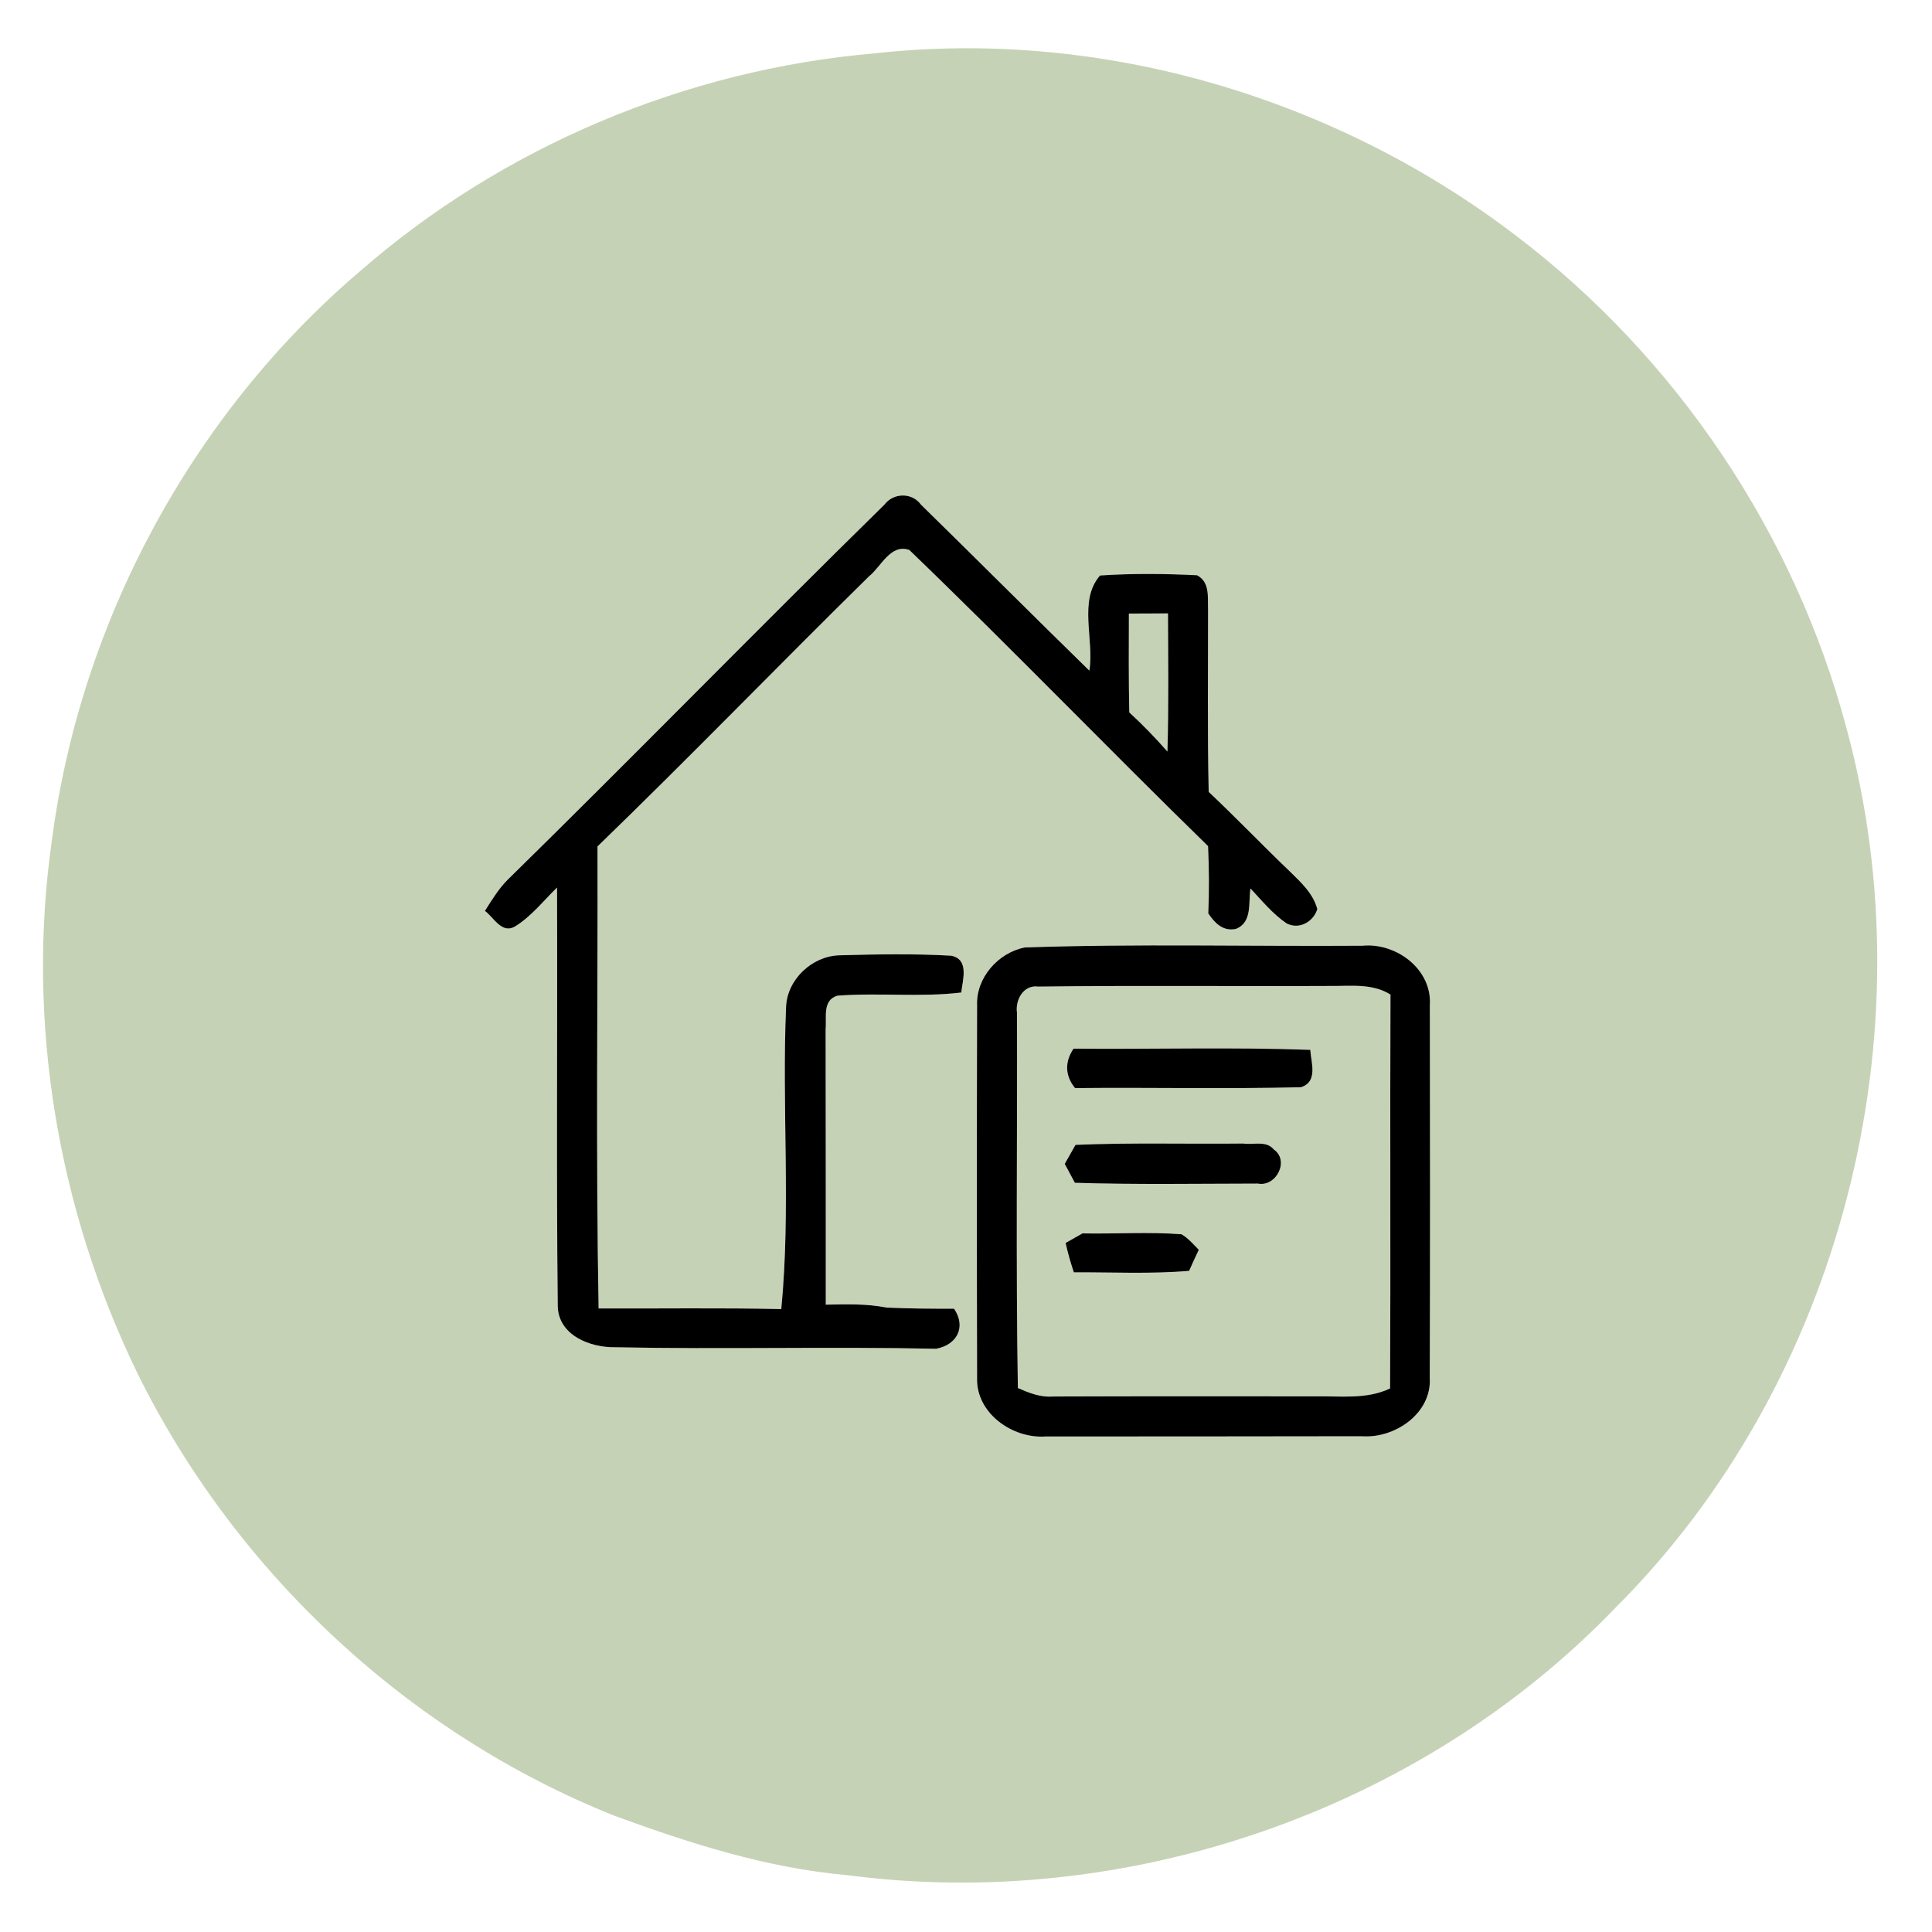
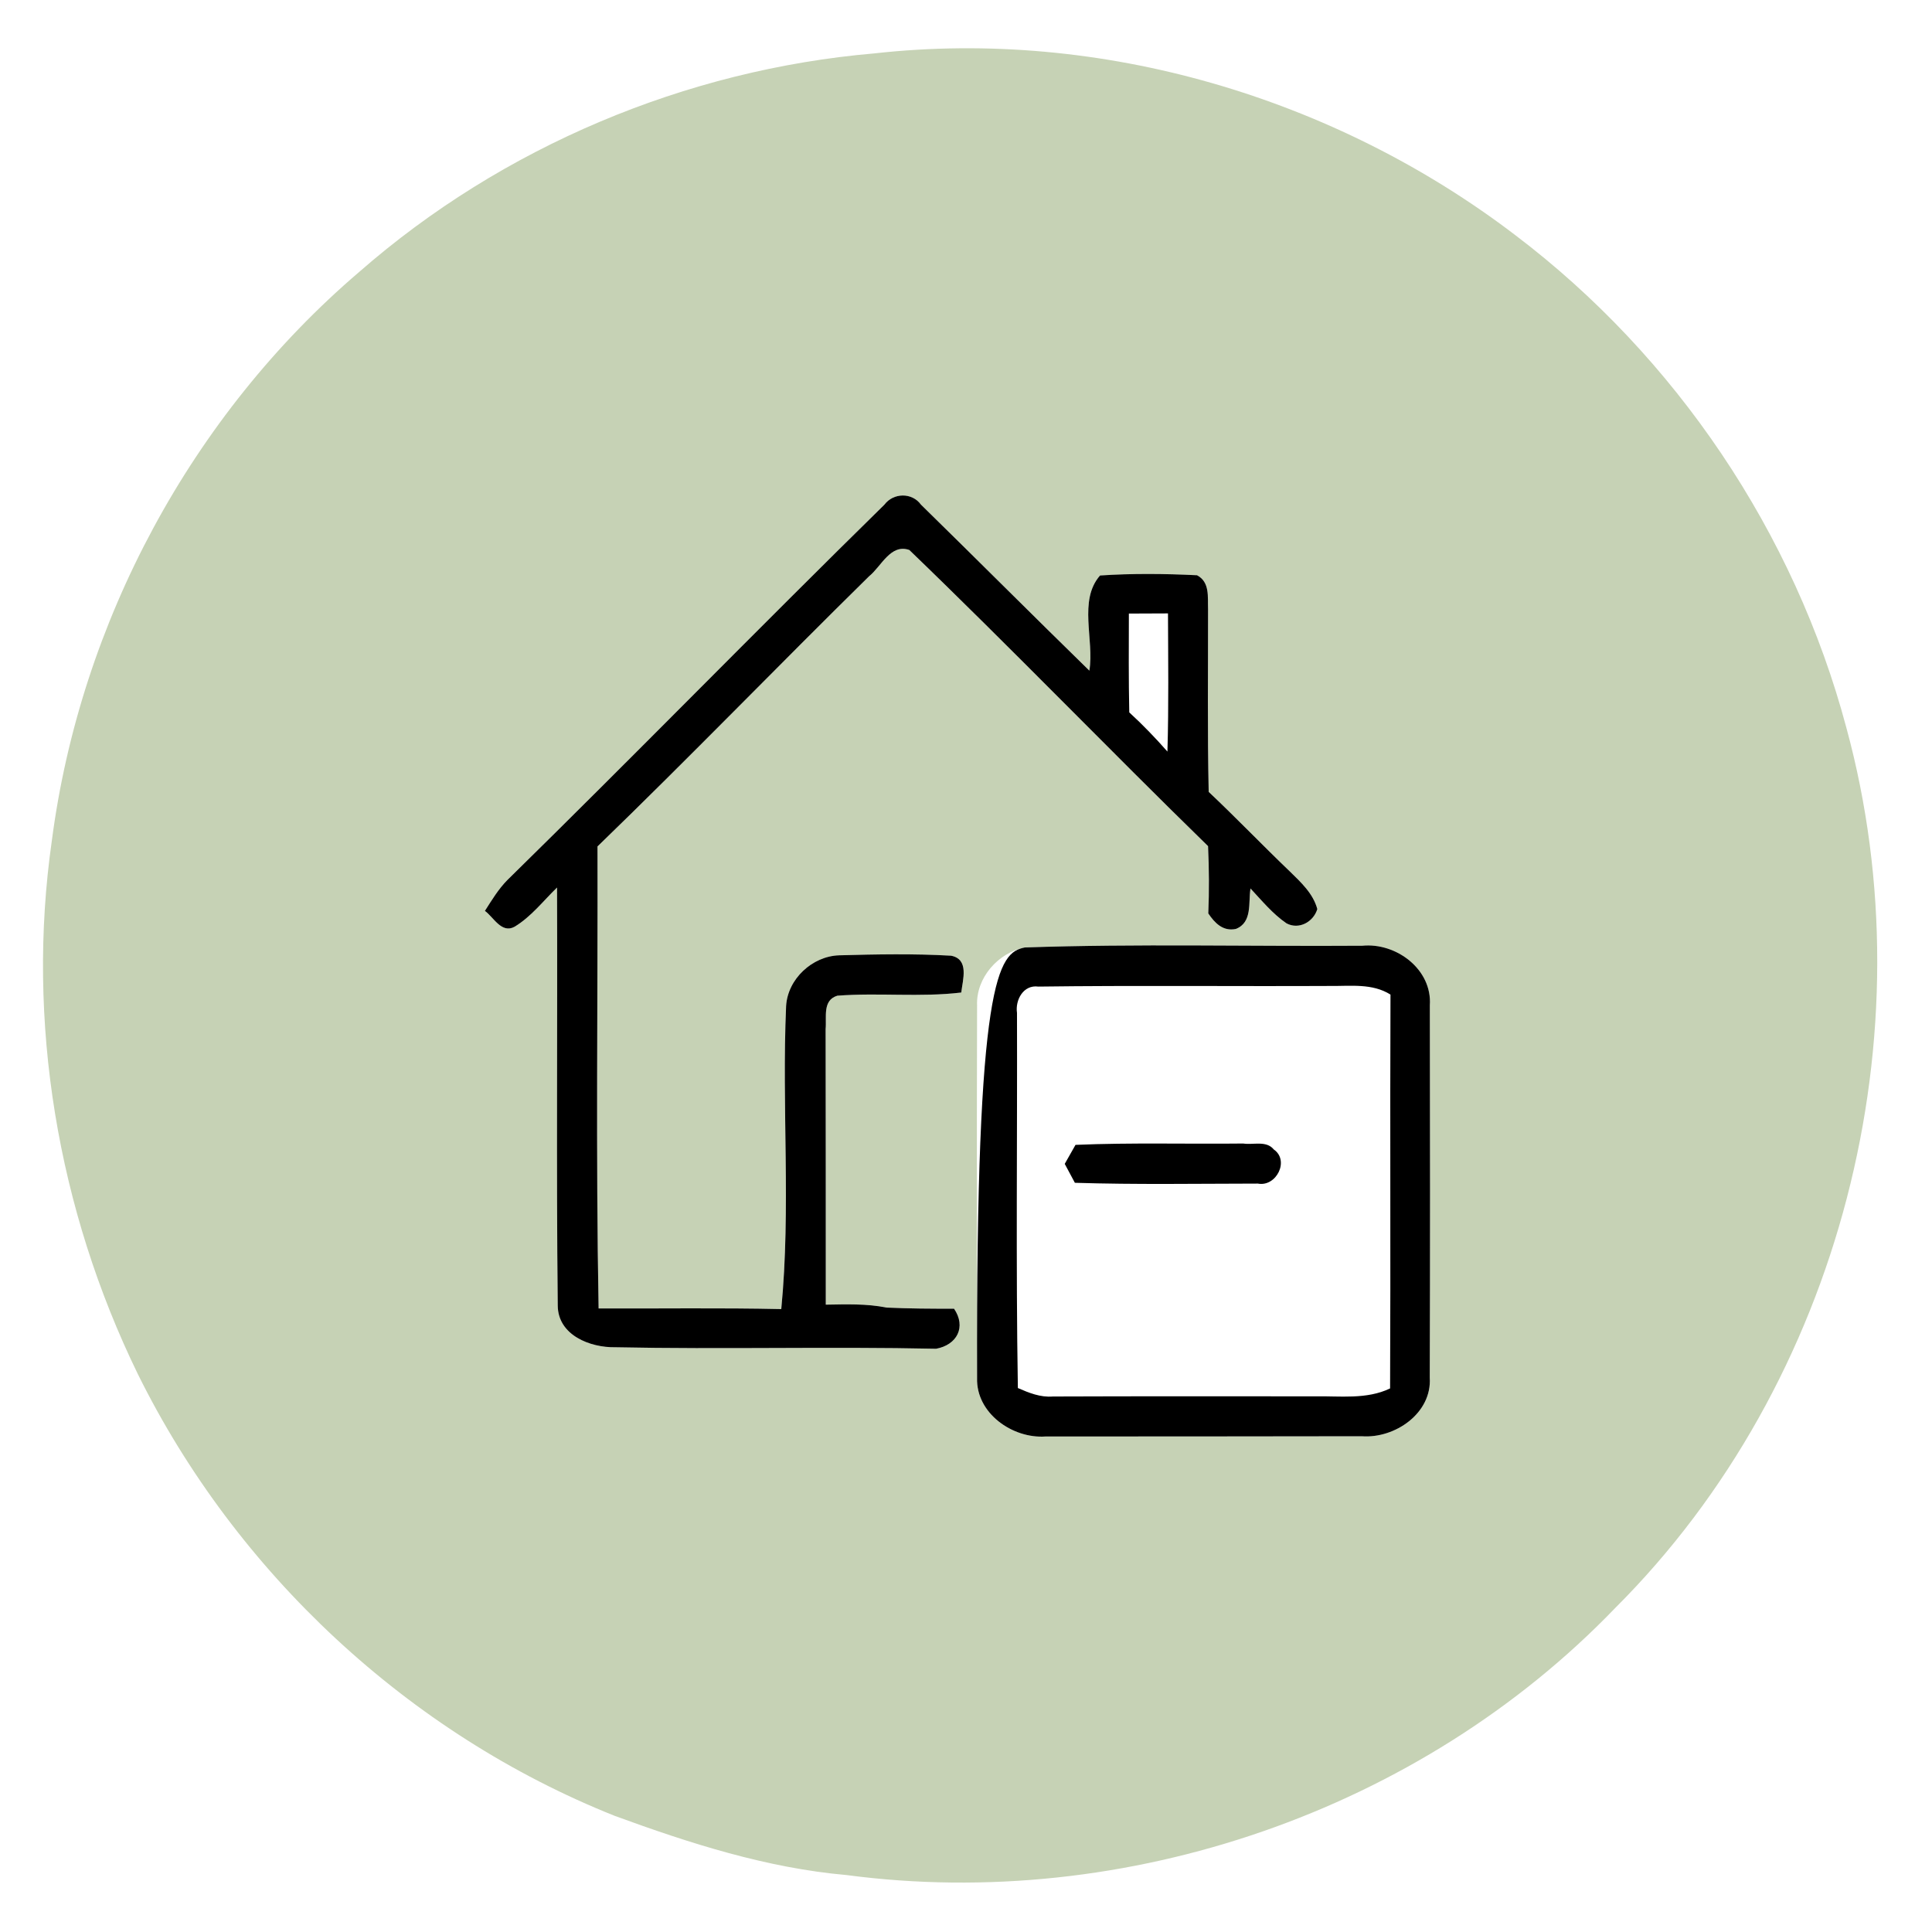
<svg xmlns="http://www.w3.org/2000/svg" width="244pt" height="244pt" viewBox="0 0 244 244" version="1.1">
  <g id="#f9f8f4ff">
</g>
  <g id="#c6d2b5ff">
    <path fill="#c6d2b5" opacity="1.00" d=" M 110.46 6.74 C 139.05 3.56 168.54 12.29 191.35 29.68 C 211.65 45.05 226.62 67.28 233.18 91.89 C 243.74 130.60 232.50 174.63 204.02 203.05 C 179.34 228.72 142.19 241.48 106.93 236.81 C 96.83 235.92 87.11 232.80 77.63 229.33 C 51.62 218.96 29.82 198.63 17.41 173.54 C 7.29 152.79 3.27 129.04 6.55 106.15 C 10.15 78.55 24.20 52.42 45.38 34.33 C 63.42 18.55 86.60 8.79 110.46 6.74 M 111.69 63.74 C 95.71 79.42 80.08 95.45 64.09 111.13 C 62.95 112.28 62.11 113.68 61.24 115.04 C 62.33 115.82 63.34 117.95 64.99 117.04 C 67.09 115.77 68.61 113.78 70.35 112.09 C 70.42 129.69 70.25 147.30 70.44 164.89 C 70.47 168.63 74.52 170.21 77.72 170.15 C 91.21 170.43 104.73 170.05 118.23 170.34 C 120.87 169.85 122.06 167.59 120.49 165.28 C 117.65 165.29 114.80 165.27 111.96 165.14 C 109.44 164.63 106.85 164.73 104.29 164.77 C 104.28 153.17 104.30 141.57 104.27 129.97 C 104.42 128.47 103.84 126.33 105.75 125.75 C 110.96 125.35 116.20 125.97 121.40 125.35 C 121.59 123.73 122.43 121.15 120.12 120.70 C 115.42 120.43 110.69 120.52 105.98 120.65 C 102.58 120.76 99.48 123.64 99.28 127.06 C 98.72 139.80 99.90 152.64 98.67 165.33 C 90.98 165.16 83.29 165.28 75.60 165.25 C 75.24 145.81 75.51 126.35 75.46 106.90 C 87.05 95.69 98.26 84.09 109.76 72.78 C 111.29 71.56 112.47 68.63 114.84 69.46 C 127.58 81.72 139.90 94.50 152.57 106.86 C 152.70 109.69 152.72 112.53 152.60 115.36 C 153.41 116.56 154.45 117.66 156.08 117.32 C 158.20 116.49 157.64 113.99 157.93 112.21 C 159.37 113.75 160.73 115.42 162.49 116.62 C 164.05 117.44 165.87 116.45 166.37 114.81 C 165.84 112.84 164.30 111.43 162.90 110.06 C 159.44 106.75 156.13 103.29 152.65 100.01 C 152.48 92.32 152.58 84.63 152.57 76.94 C 152.51 75.39 152.82 73.52 151.18 72.65 C 147.10 72.45 143.00 72.41 138.93 72.68 C 136.16 75.84 138.22 80.80 137.58 84.70 C 130.46 77.75 123.42 70.69 116.31 63.73 C 115.18 62.17 112.83 62.22 111.69 63.74 M 129.43 119.66 C 126.07 120.31 123.25 123.49 123.40 126.99 C 123.36 142.66 123.36 158.35 123.40 174.03 C 123.26 178.48 127.87 181.71 132.04 181.42 C 145.35 181.41 158.67 181.42 171.99 181.39 C 176.17 181.70 180.87 178.48 180.57 173.97 C 180.62 158.31 180.61 142.64 180.58 126.98 C 180.90 122.42 176.33 119.02 172.05 119.44 C 157.85 119.54 143.62 119.17 129.43 119.66 Z" />
-     <path fill="#c6d2b5" opacity="1.00" d=" M 142.57 77.49 C 144.22 77.48 145.86 77.48 147.51 77.47 C 147.53 83.29 147.61 89.11 147.44 94.92 C 145.92 93.19 144.32 91.53 142.62 89.97 C 142.53 85.81 142.56 81.65 142.57 77.49 Z" />
-     <path fill="#c6d2b5" opacity="1.00" d=" M 128.44 127.92 C 128.20 126.28 129.26 124.34 131.13 124.60 C 143.41 124.44 155.70 124.58 167.99 124.52 C 170.56 124.55 173.31 124.16 175.61 125.61 C 175.54 142.19 175.64 158.77 175.56 175.35 C 172.58 176.78 169.22 176.29 166.02 176.35 C 155.00 176.34 143.98 176.33 132.97 176.37 C 131.40 176.50 129.95 175.91 128.55 175.30 C 128.29 159.51 128.49 143.71 128.44 127.92 M 135.58 132.44 C 134.46 134.09 134.49 135.85 135.77 137.42 C 145.28 137.32 154.80 137.55 164.31 137.31 C 166.48 136.61 165.59 134.23 165.48 132.59 C 155.52 132.23 145.55 132.53 135.58 132.44 M 135.83 144.59 C 135.49 145.19 134.81 146.39 134.47 146.99 C 134.79 147.59 135.43 148.79 135.75 149.38 C 143.45 149.62 151.16 149.49 158.86 149.48 C 161.19 149.93 162.89 146.56 160.87 145.17 C 159.93 144.01 158.27 144.62 157.01 144.42 C 149.95 144.50 142.89 144.29 135.83 144.59 M 134.58 156.98 C 134.86 158.23 135.21 159.47 135.62 160.69 C 140.47 160.66 145.33 160.92 150.18 160.50 C 150.57 159.61 150.98 158.72 151.40 157.84 C 150.71 157.15 150.08 156.38 149.22 155.88 C 145.06 155.56 140.88 155.85 136.71 155.77 C 136.18 156.07 135.11 156.68 134.58 156.98 Z" />
  </g>
  <g id="#000000ff">
    <path fill="#000000" opacity="1.00" d=" M 111.69 63.74 C 112.83 62.22 115.18 62.17 116.31 63.73 C 123.42 70.69 130.46 77.75 137.58 84.70 C 138.22 80.80 136.16 75.84 138.93 72.68 C 143.00 72.41 147.10 72.45 151.18 72.65 C 152.82 73.52 152.51 75.39 152.57 76.94 C 152.58 84.63 152.48 92.32 152.65 100.01 C 156.13 103.29 159.44 106.75 162.90 110.06 C 164.30 111.43 165.84 112.84 166.37 114.81 C 165.87 116.45 164.05 117.44 162.49 116.62 C 160.73 115.42 159.37 113.75 157.93 112.21 C 157.64 113.99 158.20 116.49 156.08 117.32 C 154.45 117.66 153.41 116.56 152.60 115.36 C 152.72 112.53 152.70 109.69 152.57 106.86 C 139.90 94.50 127.58 81.72 114.84 69.46 C 112.47 68.63 111.29 71.56 109.76 72.78 C 98.26 84.09 87.05 95.69 75.46 106.90 C 75.51 126.35 75.24 145.81 75.60 165.25 C 83.29 165.28 90.98 165.16 98.67 165.33 C 99.90 152.64 98.72 139.80 99.28 127.06 C 99.48 123.64 102.58 120.76 105.98 120.65 C 110.69 120.52 115.42 120.43 120.12 120.70 C 122.43 121.15 121.59 123.73 121.40 125.35 C 116.20 125.97 110.96 125.35 105.75 125.75 C 103.84 126.33 104.42 128.47 104.27 129.97 C 104.30 141.57 104.28 153.17 104.29 164.77 C 106.85 164.73 109.44 164.63 111.96 165.14 C 114.80 165.27 117.65 165.29 120.49 165.28 C 122.06 167.59 120.87 169.85 118.23 170.34 C 104.73 170.05 91.21 170.43 77.72 170.15 C 74.52 170.21 70.47 168.63 70.44 164.89 C 70.25 147.30 70.42 129.69 70.35 112.09 C 68.61 113.78 67.09 115.77 64.99 117.04 C 63.34 117.95 62.33 115.82 61.24 115.04 C 62.11 113.68 62.95 112.28 64.09 111.13 C 80.08 95.45 95.71 79.42 111.69 63.74 M 142.57 77.49 C 142.56 81.65 142.53 85.81 142.62 89.97 C 144.32 91.53 145.92 93.19 147.44 94.92 C 147.61 89.11 147.53 83.29 147.51 77.47 C 145.86 77.48 144.22 77.48 142.57 77.49 Z" />
-     <path fill="#000000" opacity="1.00" d=" M 129.43 119.66 C 143.62 119.17 157.85 119.54 172.05 119.44 C 176.33 119.02 180.90 122.42 180.58 126.98 C 180.61 142.64 180.62 158.31 180.57 173.97 C 180.87 178.48 176.17 181.70 171.99 181.39 C 158.67 181.42 145.35 181.41 132.04 181.42 C 127.87 181.71 123.26 178.48 123.40 174.03 C 123.36 158.35 123.36 142.66 123.40 126.99 C 123.25 123.49 126.07 120.31 129.43 119.66 M 128.44 127.92 C 128.49 143.71 128.29 159.51 128.55 175.30 C 129.95 175.91 131.40 176.50 132.97 176.37 C 143.98 176.33 155.00 176.34 166.02 176.35 C 169.22 176.29 172.58 176.78 175.56 175.35 C 175.64 158.77 175.54 142.19 175.61 125.61 C 173.31 124.16 170.56 124.55 167.99 124.52 C 155.70 124.58 143.41 124.44 131.13 124.60 C 129.26 124.34 128.20 126.28 128.44 127.92 Z" />
-     <path fill="#000000" opacity="1.00" d=" M 135.58 132.44 C 145.55 132.53 155.52 132.23 165.48 132.59 C 165.59 134.23 166.48 136.61 164.31 137.31 C 154.80 137.55 145.28 137.32 135.77 137.42 C 134.49 135.85 134.46 134.09 135.58 132.44 Z" />
+     <path fill="#000000" opacity="1.00" d=" M 129.43 119.66 C 143.62 119.17 157.85 119.54 172.05 119.44 C 176.33 119.02 180.90 122.42 180.58 126.98 C 180.61 142.64 180.62 158.31 180.57 173.97 C 180.87 178.48 176.17 181.70 171.99 181.39 C 158.67 181.42 145.35 181.41 132.04 181.42 C 127.87 181.71 123.26 178.48 123.40 174.03 C 123.25 123.49 126.07 120.31 129.43 119.66 M 128.44 127.92 C 128.49 143.71 128.29 159.51 128.55 175.30 C 129.95 175.91 131.40 176.50 132.97 176.37 C 143.98 176.33 155.00 176.34 166.02 176.35 C 169.22 176.29 172.58 176.78 175.56 175.35 C 175.64 158.77 175.54 142.19 175.61 125.61 C 173.31 124.16 170.56 124.55 167.99 124.52 C 155.70 124.58 143.41 124.44 131.13 124.60 C 129.26 124.34 128.20 126.28 128.44 127.92 Z" />
    <path fill="#000000" opacity="1.00" d=" M 135.83 144.59 C 142.89 144.29 149.95 144.50 157.01 144.42 C 158.27 144.62 159.93 144.01 160.87 145.17 C 162.89 146.56 161.19 149.93 158.86 149.48 C 151.16 149.49 143.45 149.62 135.75 149.38 C 135.43 148.79 134.79 147.59 134.47 146.99 C 134.81 146.39 135.49 145.19 135.83 144.59 Z" />
-     <path fill="#000000" opacity="1.00" d=" M 134.58 156.98 C 135.11 156.68 136.18 156.07 136.71 155.77 C 140.88 155.85 145.06 155.56 149.22 155.88 C 150.08 156.38 150.71 157.15 151.40 157.84 C 150.98 158.72 150.57 159.61 150.18 160.50 C 145.33 160.92 140.47 160.66 135.62 160.69 C 135.21 159.47 134.86 158.23 134.58 156.98 Z" />
  </g>
</svg>